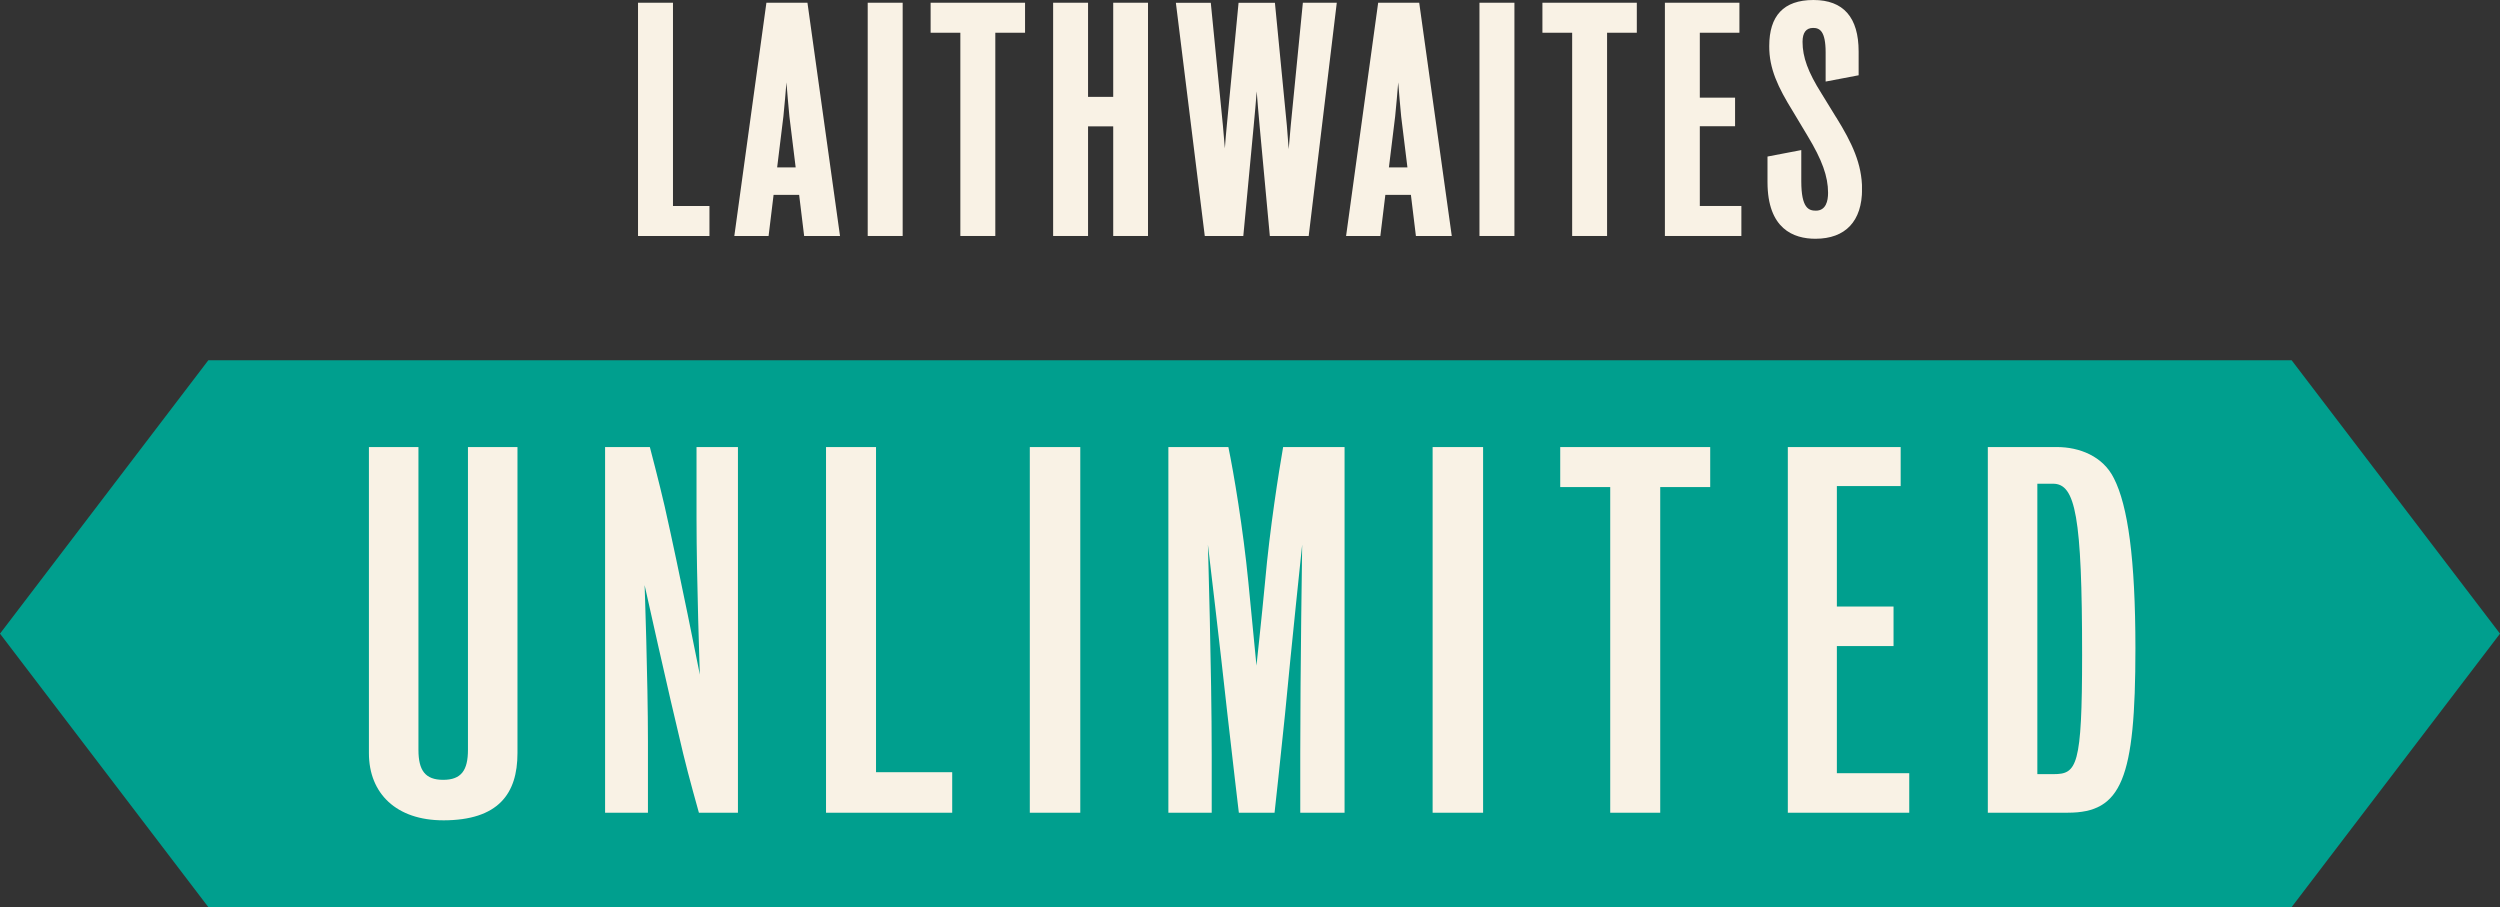
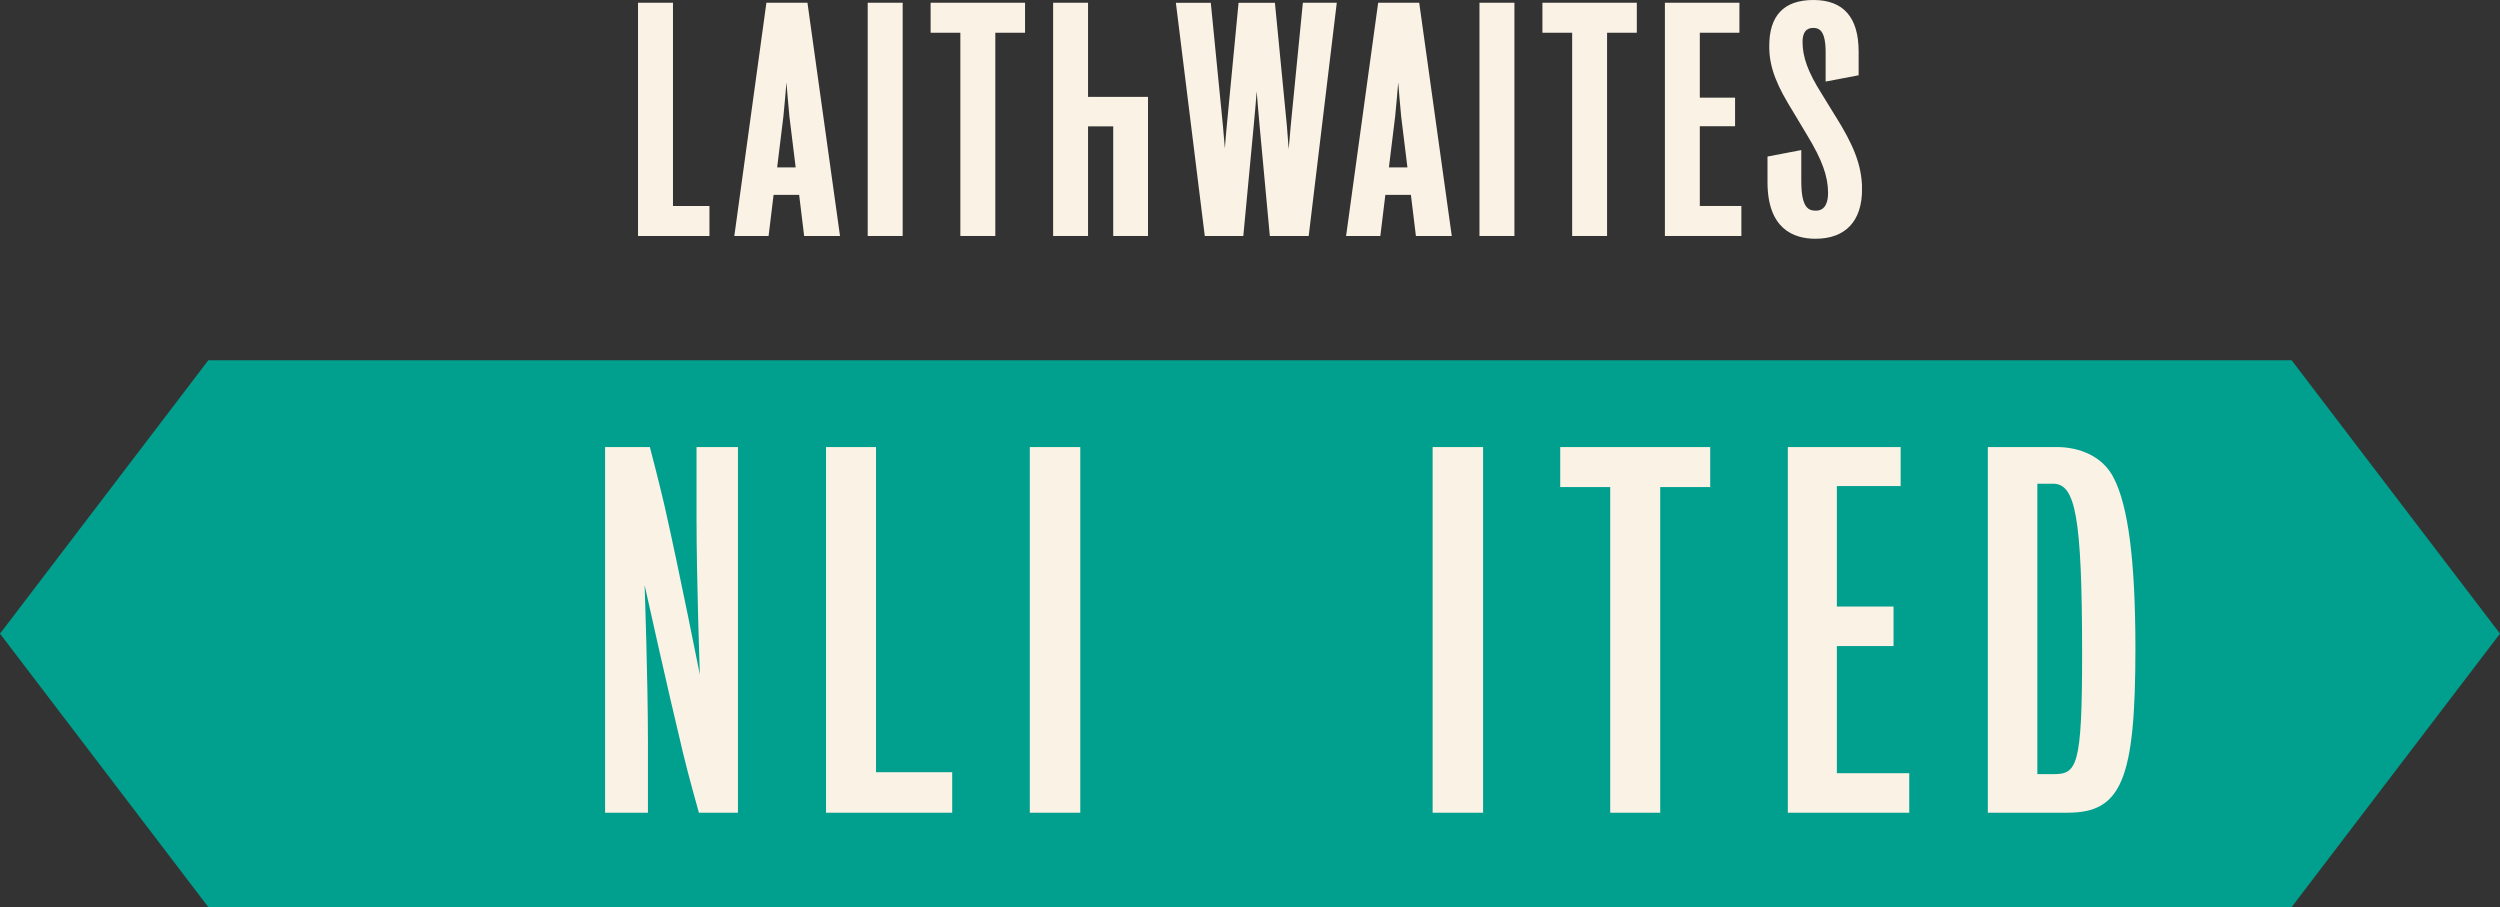
<svg xmlns="http://www.w3.org/2000/svg" width="576" height="209" viewBox="0 0 576 209" fill="none">
  <rect x="0" y="0" width="576" height="209" fill="#333333" stroke="none" />
  <g clip-path="url(#clip0_109_1132)">
    <path d="M527.989 209L576 145.995L527.989 83H48.001L0 145.995L48.001 209H527.989Z" fill="#009F8E" />
    <g clip-path="url(#clip1_109_1132)">
-       <path d="M102.113 189C91.363 189 85 182.857 85 173.532V103H96.41V172.765C96.41 177.481 97.947 179.674 102.113 179.674C106.279 179.674 107.816 177.481 107.816 172.765V103H119.226V173.535C119.226 182.861 114.84 189.004 102.113 189.004V189Z" fill="#F9F2E5" />
      <path d="M161.026 187.247C161.026 187.247 158.612 178.692 157.406 173.645C153.786 158.617 148.519 134.813 148.519 134.813C148.519 134.813 149.286 156.75 149.286 170.792V187.247H139.412V103H149.726C149.726 103 151.919 111.336 153.126 116.602C156.525 131.63 161.246 155.434 161.246 155.434C161.246 155.434 160.479 133.497 160.479 119.455V103H170.022V187.247H161.026V187.247Z" fill="#F9F2E5" />
      <path d="M190.315 187.247V103H201.835V177.921H219.388V187.247H190.315Z" fill="#F9F2E5" />
      <path d="M237.267 187.247V103H248.897V187.247H237.267Z" fill="#F9F2E5" />
-       <path d="M299.58 187.247V173.755C299.58 154.888 300.02 125.491 300.02 125.491C300.02 125.491 297.497 149.405 296.07 164.543C295.193 173.319 293.657 187.251 293.657 187.251H285.43C285.43 187.251 283.784 173.319 282.797 164.543C281.15 149.405 278.301 125.491 278.301 125.491C278.301 125.491 279.177 154.888 279.177 173.755V187.247H269.194V103H283.017C284.224 108.813 286.417 121.758 287.623 134.153C288.39 142.272 289.49 153.351 289.49 153.351C289.49 153.351 290.697 142.272 291.463 134.153C292.56 121.758 294.643 108.702 295.634 103H309.787V187.247H299.584H299.58Z" fill="#F9F2E5" />
      <path d="M330.076 187.247V103H341.706V187.247H330.076Z" fill="#F9F2E5" />
      <path d="M382.515 112.216V187.247H370.995V112.216H359.475V103H394.031V112.216H382.511H382.515Z" fill="#F9F2E5" />
      <path d="M411.914 187.247V103H437.914V111.996H423.214V139.749H436.271V148.855H423.214V178.145H439.891V187.251H411.914V187.247Z" fill="#F9F2E5" />
      <path d="M476.424 187.247H457.994V103H473.901C479.057 103 484.54 105.083 487.063 110.239C490.243 116.492 492 128.667 492 149.401C492 179.568 488.82 187.247 476.42 187.247H476.424ZM473.024 111.449H469.404V178.361H473.134C478.511 178.361 479.717 176.605 479.717 150.938C479.717 118.909 478.181 111.449 473.024 111.449V111.449Z" fill="#F9F2E5" />
    </g>
  </g>
  <g clip-path="url(#clip2_109_1132)">
    <path d="M155.054 0.629H147V54.37H163.458V47.457H155.054V0.629Z" fill="#F9F2E5" />
    <path d="M176.58 0.629L169.188 54.37H177.081L178.233 44.899H184.123L185.275 54.37H193.539L186.036 0.629H176.57H176.58ZM181.198 18.993C181.399 21.59 181.619 24.028 181.879 26.826L183.322 38.575H179.055L180.497 26.796C180.778 23.888 181.008 21.47 181.198 18.983" fill="#F9F2E5" />
    <path d="M207.974 0.629H199.92V54.37H207.974V0.629Z" fill="#F9F2E5" />
    <path d="M214.415 7.543H221.266V54.37H229.32V7.543H236.172V0.629H214.415V7.543Z" fill="#F9F2E5" />
-     <path d="M256.486 22.32H250.686V0.629H242.643V54.37H250.686V29.113H256.486V54.37H264.5V0.629H256.486V22.32Z" fill="#F9F2E5" />
+     <path d="M256.486 22.32H250.686V0.629H242.643V54.37H250.686V29.113H256.486V54.37H264.5V0.629V22.32Z" fill="#F9F2E5" />
    <path d="M297.386 28.944C297.206 30.872 297.045 32.61 296.915 34.369C296.795 32.62 296.665 30.872 296.494 28.944L293.74 0.639H285.366L282.651 28.954C282.471 30.792 282.33 32.471 282.21 34.189C282.09 32.54 281.94 30.842 281.759 28.944L278.965 0.639H270.921L277.582 54.38H286.457L288.841 29.113C289.132 26.056 289.352 23.559 289.543 21.051C289.733 23.599 289.953 26.096 290.224 29.104L292.568 54.37H301.523L307.994 0.629H300.181L297.386 28.944Z" fill="#F9F2E5" />
    <path d="M317.53 0.629L310.138 54.37H318.031L319.183 44.899H325.073L326.225 54.37H334.489L326.986 0.629H317.52H317.53ZM322.148 18.993C322.348 21.59 322.569 24.028 322.829 26.826L324.272 38.575H320.004L321.447 26.796C321.727 23.888 321.958 21.47 322.148 18.983" fill="#F9F2E5" />
    <path d="M348.924 0.629H340.87V54.37H348.924V0.629Z" fill="#F9F2E5" />
    <path d="M355.375 7.543H362.226V54.37H370.27V7.543H377.122V0.629H355.375V7.543Z" fill="#F9F2E5" />
    <path d="M391.636 29.084H399.76V22.5H391.636V7.543H400.762V0.629H383.593V54.37H401.213V47.457H391.636V29.084Z" fill="#F9F2E5" />
    <path d="M423.03 27.006L419.674 21.54C416.569 16.615 415.307 13.168 415.307 9.641C415.307 7.513 416.128 6.434 417.741 6.434C419.243 6.434 420.626 7.124 420.626 12.089V18.793L428.229 17.344V11.869C428.229 3.996 424.723 0 417.821 0C410.919 0 407.634 3.667 407.634 10.6C407.594 15.776 409.617 20.072 413.123 25.727L416.439 31.262C419.814 36.837 421.187 40.653 421.187 44.44C421.187 46.308 420.696 48.536 418.382 48.536C416.759 48.536 415.016 48.016 415.016 41.762V34.579L407.233 36.067V41.952C407.233 52.742 413.233 55.01 418.272 55.01C425.204 55.01 429.02 50.954 429.02 43.59C429.02 37.806 426.736 32.96 423.05 27.015" fill="#F9F2E5" />
  </g>
  <defs>
    <clipPath id="clip0_109_1132">
      <rect width="576" height="126" fill="white" transform="translate(0 83)" />
    </clipPath>
    <clipPath id="clip1_109_1132">
      <rect width="407" height="86" fill="white" transform="translate(85 103)" />
    </clipPath>
    <clipPath id="clip2_109_1132">
      <rect width="282" height="55" fill="white" transform="translate(147)" />
    </clipPath>
  </defs>
</svg>